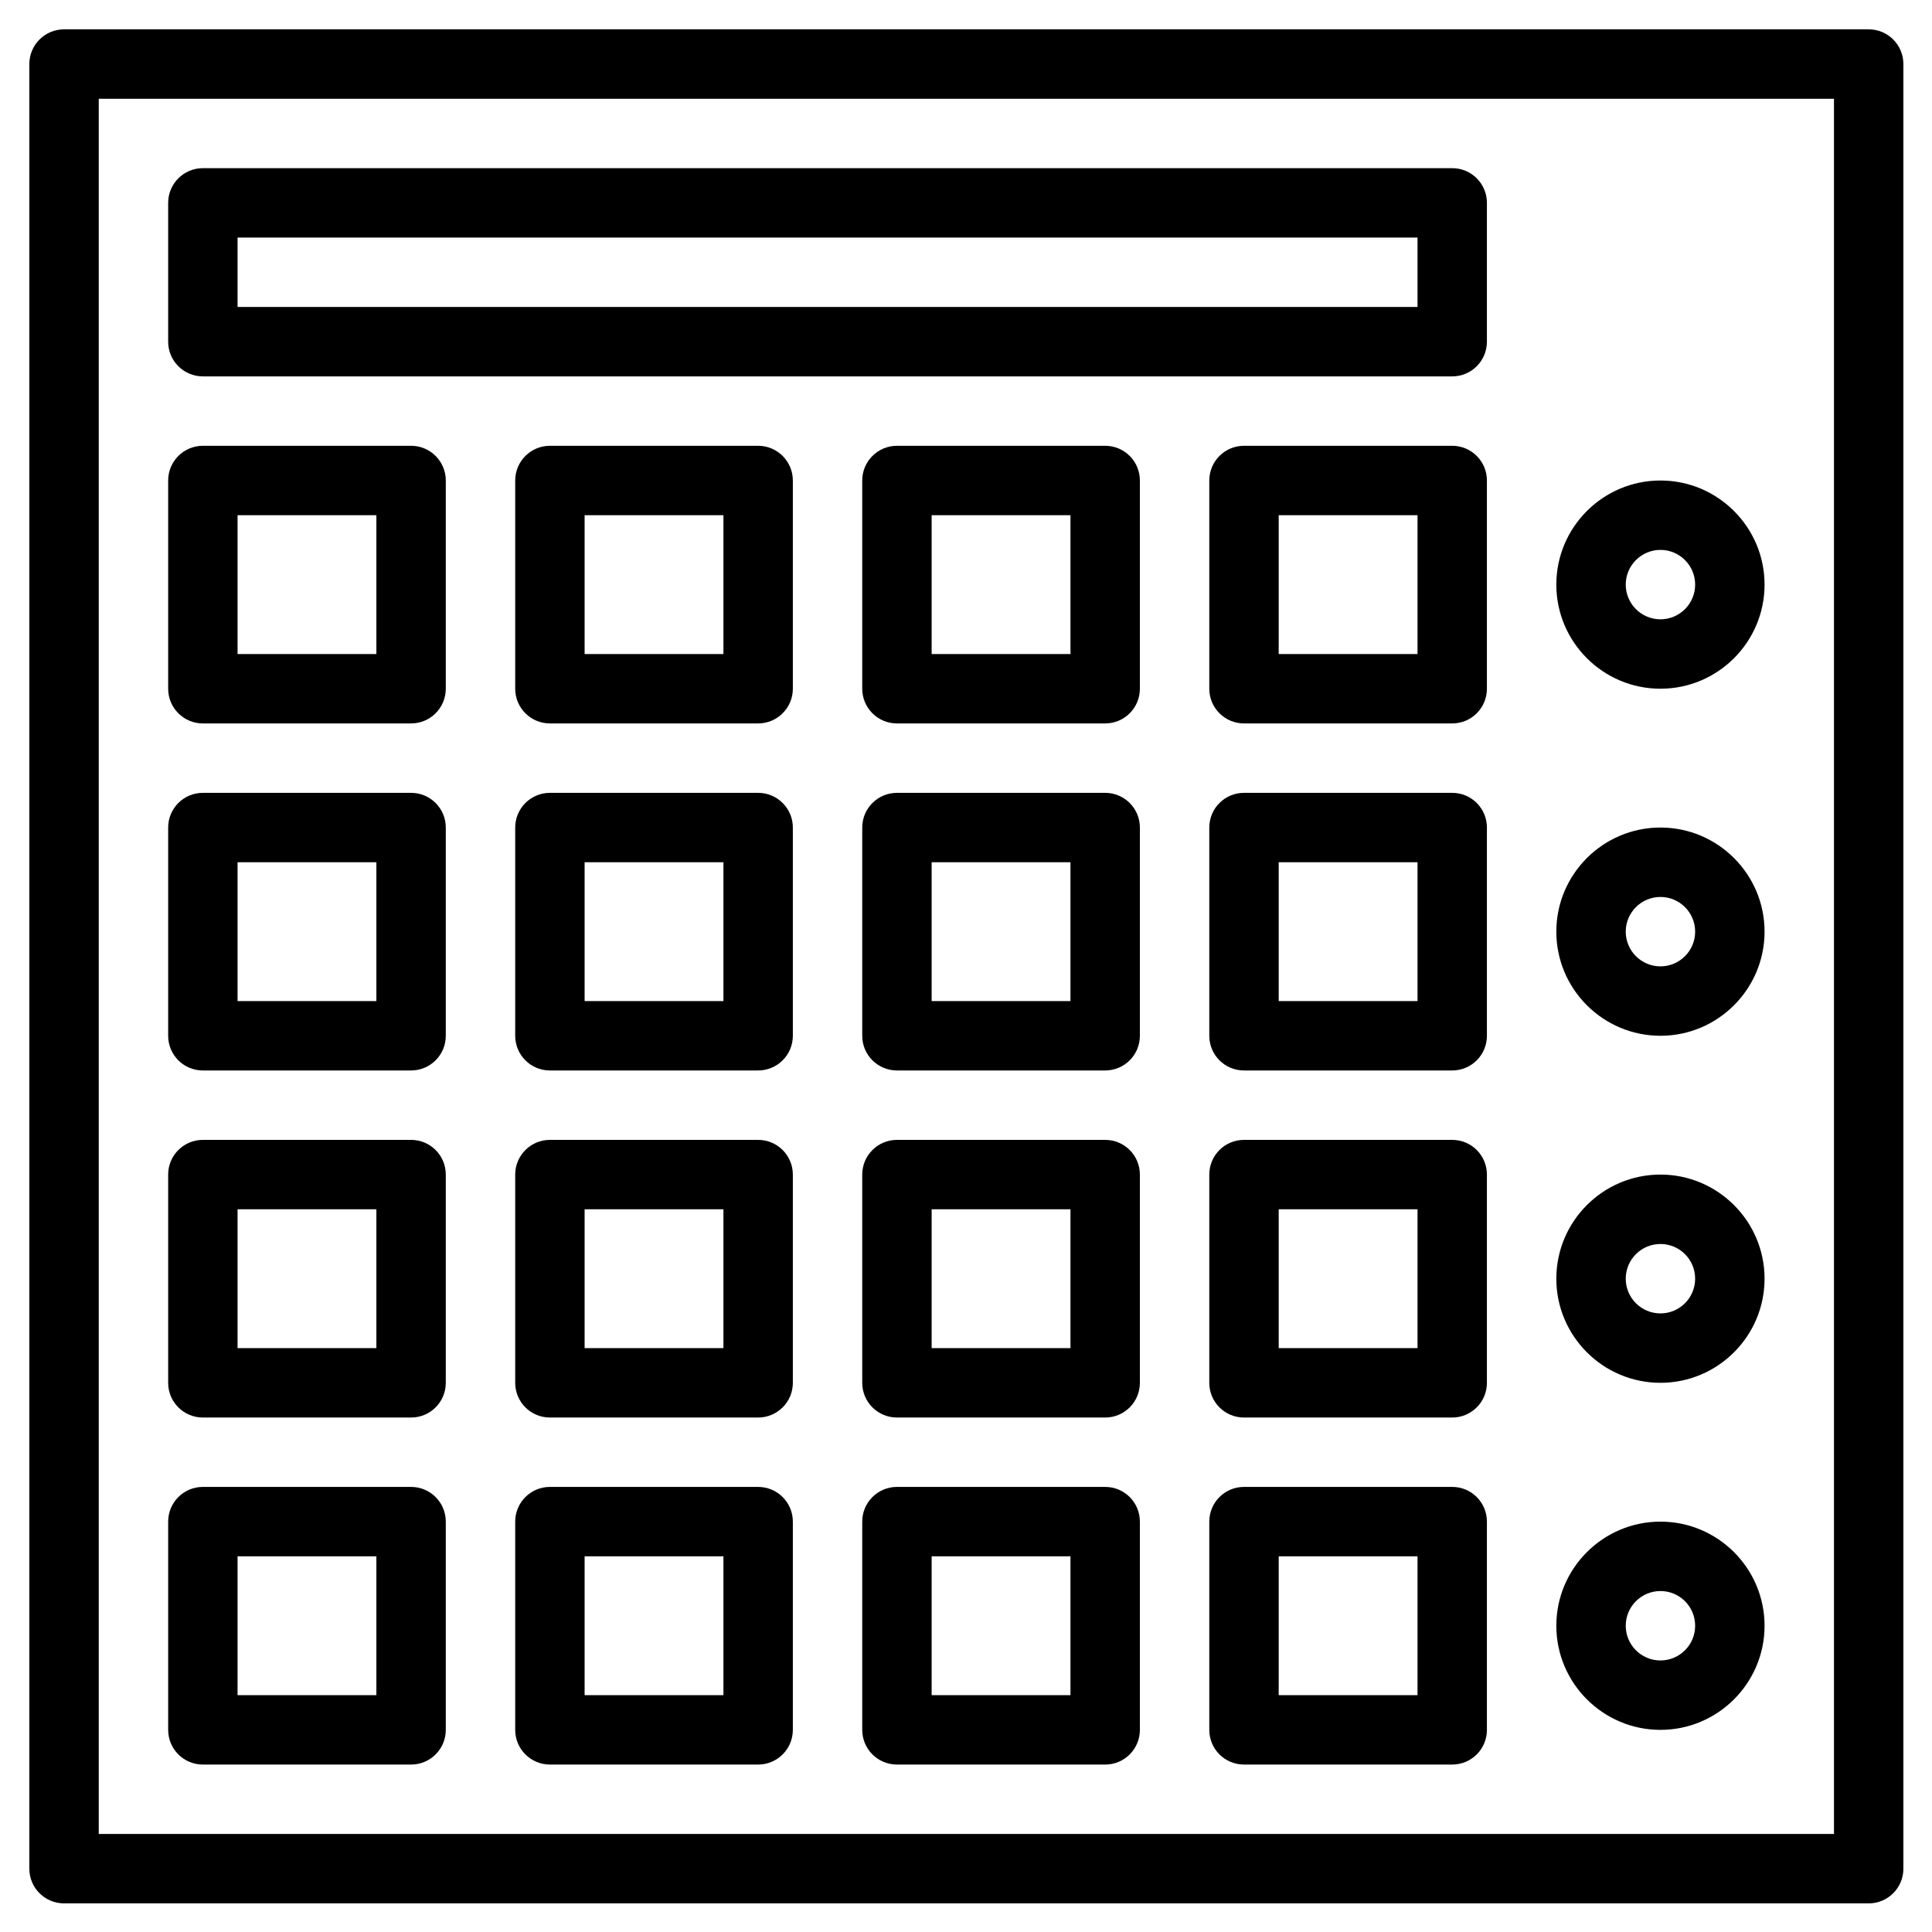
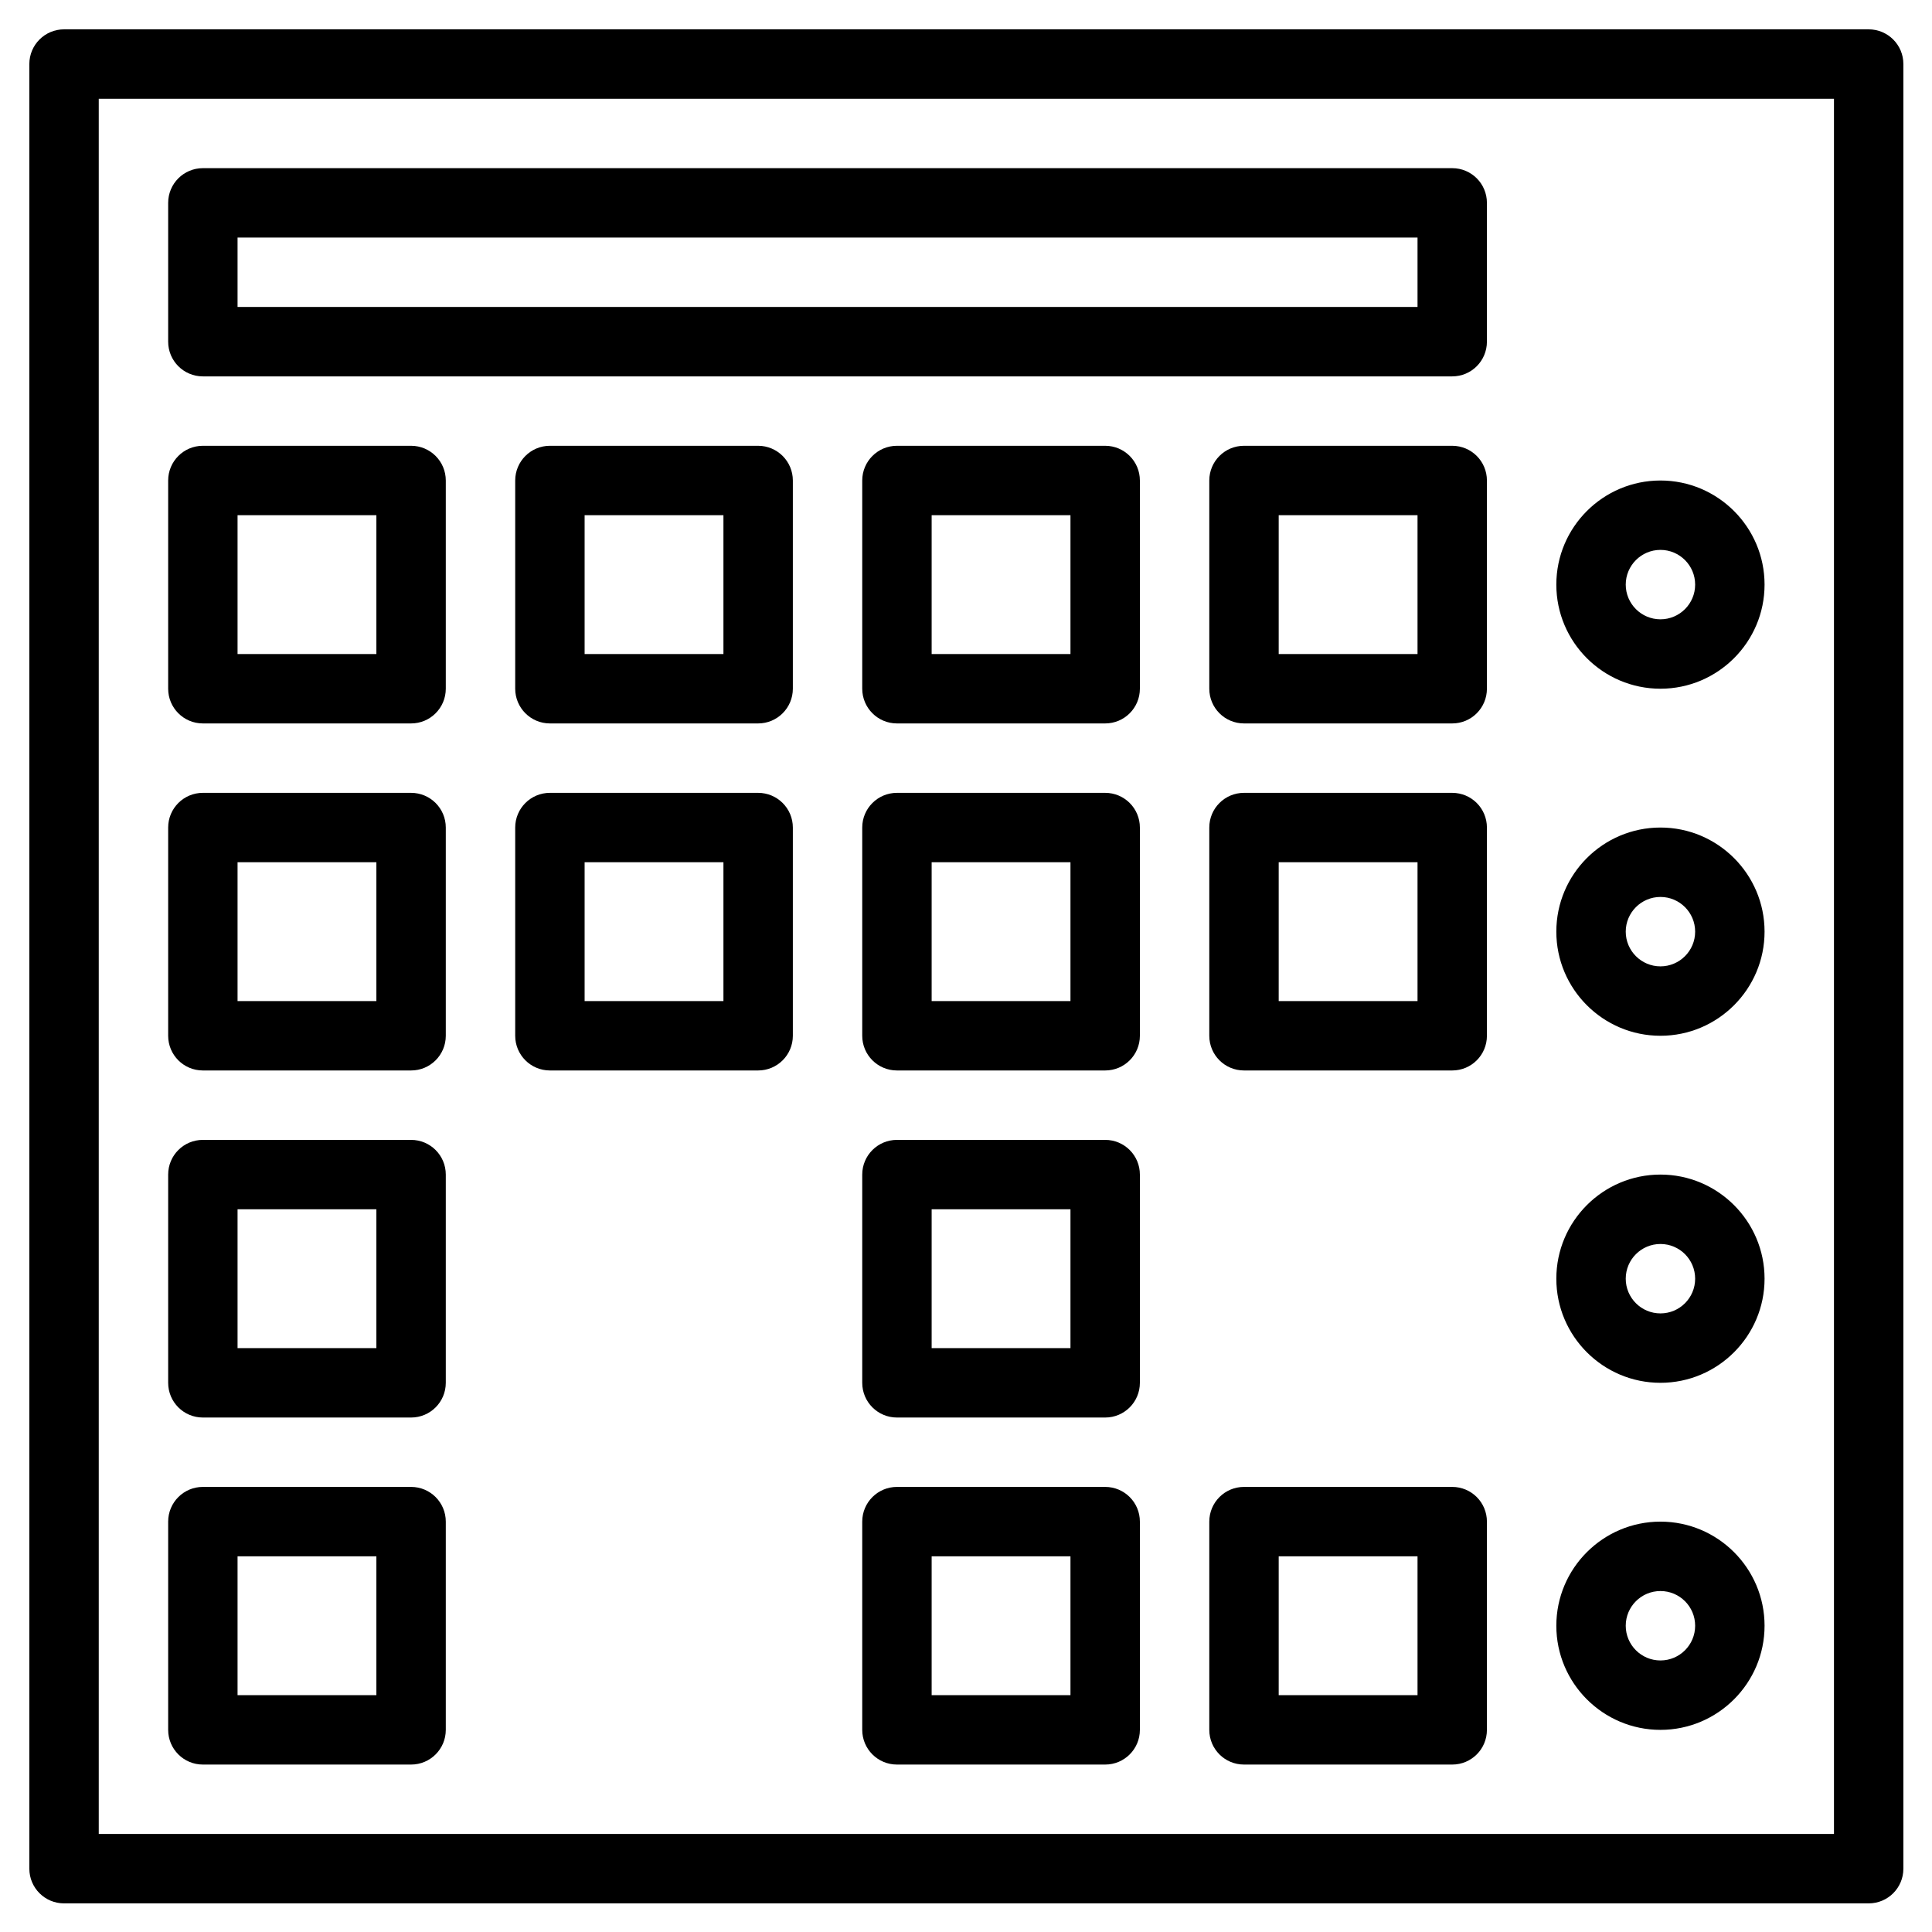
<svg xmlns="http://www.w3.org/2000/svg" width="500" zoomAndPan="magnify" viewBox="0 0 375 375" height="500" preserveAspectRatio="xMidYMid meet" version="1.0">
  <defs>
    <clipPath id="b02866b6d1">
      <path d="M 5.695 5.695 L 369.445 5.695 L 369.445 369.445 L 5.695 369.445 Z M 5.695 5.695 " clip-rule="nonzero" />
    </clipPath>
  </defs>
  <rect x="-37.5" width="450" fill="#ffffff" y="-37.5" height="450" fill-opacity="1" />
  <rect x="-37.5" width="450" fill="#ffffff" y="-37.5" height="450" fill-opacity="1" />
  <g clip-path="url(#b02866b6d1)">
    <path fill="#000000" d="M 362.707 5.695 L 12.43 5.695 C 8.711 5.695 5.695 8.711 5.695 12.43 L 5.695 362.707 C 5.695 366.434 8.711 369.445 12.43 369.445 L 362.707 369.445 C 366.434 369.445 369.445 366.434 369.445 362.707 L 369.445 12.43 C 369.445 8.711 366.434 5.695 362.707 5.695 Z M 355.973 355.973 L 19.168 355.973 L 19.168 19.168 L 355.973 19.168 Z M 355.973 355.973 " fill-opacity="1" fill-rule="nonzero" />
  </g>
  <path fill="#000000" d="M 39.375 342.5 L 79.793 342.5 C 83.512 342.5 86.527 339.488 86.527 335.766 L 86.527 295.348 C 86.527 291.621 83.512 288.609 79.793 288.609 L 39.375 288.609 C 35.656 288.609 32.641 291.621 32.641 295.348 L 32.641 335.766 C 32.641 339.488 35.656 342.5 39.375 342.5 Z M 46.109 302.082 L 73.055 302.082 L 73.055 329.027 L 46.109 329.027 Z M 46.109 302.082 " fill-opacity="1" fill-rule="nonzero" />
  <path fill="#000000" d="M 39.375 275.141 L 79.793 275.141 C 83.512 275.141 86.527 272.129 86.527 268.402 L 86.527 227.984 C 86.527 224.262 83.512 221.25 79.793 221.25 L 39.375 221.25 C 35.656 221.25 32.641 224.262 32.641 227.984 L 32.641 268.402 C 32.641 272.129 35.656 275.141 39.375 275.141 Z M 46.109 234.723 L 73.055 234.723 L 73.055 261.668 L 46.109 261.668 Z M 46.109 234.723 " fill-opacity="1" fill-rule="nonzero" />
  <path fill="#000000" d="M 39.375 207.777 L 79.793 207.777 C 83.512 207.777 86.527 204.766 86.527 201.043 L 86.527 160.625 C 86.527 156.906 83.512 153.891 79.793 153.891 L 39.375 153.891 C 35.656 153.891 32.641 156.906 32.641 160.625 L 32.641 201.043 C 32.641 204.766 35.656 207.777 39.375 207.777 Z M 46.109 167.359 L 73.055 167.359 L 73.055 194.305 L 46.109 194.305 Z M 46.109 167.359 " fill-opacity="1" fill-rule="nonzero" />
  <path fill="#000000" d="M 39.375 140.418 L 79.793 140.418 C 83.512 140.418 86.527 137.398 86.527 133.68 L 86.527 93.266 C 86.527 89.547 83.512 86.527 79.793 86.527 L 39.375 86.527 C 35.656 86.527 32.641 89.547 32.641 93.266 L 32.641 133.68 C 32.641 137.398 35.656 140.418 39.375 140.418 Z M 46.109 100 L 73.055 100 L 73.055 126.945 L 46.109 126.945 Z M 46.109 100 " fill-opacity="1" fill-rule="nonzero" />
-   <path fill="#000000" d="M 147.152 288.609 L 106.734 288.609 C 103.02 288.609 100 291.621 100 295.348 L 100 335.766 C 100 339.488 103.02 342.5 106.734 342.5 L 147.152 342.5 C 150.871 342.5 153.891 339.488 153.891 335.766 L 153.891 295.348 C 153.891 291.621 150.871 288.609 147.152 288.609 Z M 140.418 329.027 L 113.473 329.027 L 113.473 302.082 L 140.418 302.082 Z M 140.418 329.027 " fill-opacity="1" fill-rule="nonzero" />
-   <path fill="#000000" d="M 147.152 221.25 L 106.734 221.25 C 103.02 221.25 100 224.262 100 227.984 L 100 268.402 C 100 272.129 103.02 275.141 106.734 275.141 L 147.152 275.141 C 150.871 275.141 153.891 272.129 153.891 268.402 L 153.891 227.984 C 153.891 224.262 150.871 221.25 147.152 221.25 Z M 140.418 261.668 L 113.473 261.668 L 113.473 234.723 L 140.418 234.723 Z M 140.418 261.668 " fill-opacity="1" fill-rule="nonzero" />
  <path fill="#000000" d="M 147.152 153.891 L 106.734 153.891 C 103.02 153.891 100 156.906 100 160.625 L 100 201.043 C 100 204.766 103.02 207.777 106.734 207.777 L 147.152 207.777 C 150.871 207.777 153.891 204.766 153.891 201.043 L 153.891 160.625 C 153.891 156.906 150.871 153.891 147.152 153.891 Z M 140.418 194.305 L 113.473 194.305 L 113.473 167.359 L 140.418 167.359 Z M 140.418 194.305 " fill-opacity="1" fill-rule="nonzero" />
  <path fill="#000000" d="M 147.152 86.527 L 106.734 86.527 C 103.02 86.527 100 89.547 100 93.266 L 100 133.68 C 100 137.398 103.02 140.418 106.734 140.418 L 147.152 140.418 C 150.871 140.418 153.891 137.398 153.891 133.68 L 153.891 93.266 C 153.891 89.547 150.871 86.527 147.152 86.527 Z M 140.418 126.945 L 113.473 126.945 L 113.473 100 L 140.418 100 Z M 140.418 126.945 " fill-opacity="1" fill-rule="nonzero" />
  <path fill="#000000" d="M 214.516 288.609 L 174.098 288.609 C 170.379 288.609 167.359 291.621 167.359 295.348 L 167.359 335.766 C 167.359 339.488 170.379 342.5 174.098 342.5 L 214.516 342.5 C 218.238 342.5 221.25 339.488 221.25 335.766 L 221.25 295.348 C 221.25 291.621 218.238 288.609 214.516 288.609 Z M 207.777 329.027 L 180.832 329.027 L 180.832 302.082 L 207.777 302.082 Z M 207.777 329.027 " fill-opacity="1" fill-rule="nonzero" />
  <path fill="#000000" d="M 214.516 221.25 L 174.098 221.25 C 170.379 221.25 167.359 224.262 167.359 227.984 L 167.359 268.402 C 167.359 272.129 170.379 275.141 174.098 275.141 L 214.516 275.141 C 218.238 275.141 221.25 272.129 221.25 268.402 L 221.25 227.984 C 221.25 224.262 218.238 221.25 214.516 221.25 Z M 207.777 261.668 L 180.832 261.668 L 180.832 234.723 L 207.777 234.723 Z M 207.777 261.668 " fill-opacity="1" fill-rule="nonzero" />
  <path fill="#000000" d="M 214.516 153.891 L 174.098 153.891 C 170.379 153.891 167.359 156.906 167.359 160.625 L 167.359 201.043 C 167.359 204.766 170.379 207.777 174.098 207.777 L 214.516 207.777 C 218.238 207.777 221.25 204.766 221.25 201.043 L 221.25 160.625 C 221.25 156.906 218.238 153.891 214.516 153.891 Z M 207.777 194.305 L 180.832 194.305 L 180.832 167.359 L 207.777 167.359 Z M 207.777 194.305 " fill-opacity="1" fill-rule="nonzero" />
  <path fill="#000000" d="M 214.516 86.527 L 174.098 86.527 C 170.379 86.527 167.359 89.547 167.359 93.266 L 167.359 133.68 C 167.359 137.398 170.379 140.418 174.098 140.418 L 214.516 140.418 C 218.238 140.418 221.25 137.398 221.25 133.68 L 221.25 93.266 C 221.25 89.547 218.238 86.527 214.516 86.527 Z M 207.777 126.945 L 180.832 126.945 L 180.832 100 L 207.777 100 Z M 207.777 126.945 " fill-opacity="1" fill-rule="nonzero" />
  <path fill="#000000" d="M 281.875 288.609 L 241.457 288.609 C 237.734 288.609 234.723 291.621 234.723 295.348 L 234.723 335.766 C 234.723 339.488 237.734 342.5 241.457 342.5 L 281.875 342.5 C 285.602 342.5 288.609 339.488 288.609 335.766 L 288.609 295.348 C 288.609 291.621 285.602 288.609 281.875 288.609 Z M 275.141 329.027 L 248.195 329.027 L 248.195 302.082 L 275.141 302.082 Z M 275.141 329.027 " fill-opacity="1" fill-rule="nonzero" />
-   <path fill="#000000" d="M 281.875 221.25 L 241.457 221.25 C 237.734 221.25 234.723 224.262 234.723 227.984 L 234.723 268.402 C 234.723 272.129 237.734 275.141 241.457 275.141 L 281.875 275.141 C 285.602 275.141 288.609 272.129 288.609 268.402 L 288.609 227.984 C 288.609 224.262 285.602 221.25 281.875 221.25 Z M 275.141 261.668 L 248.195 261.668 L 248.195 234.723 L 275.141 234.723 Z M 275.141 261.668 " fill-opacity="1" fill-rule="nonzero" />
  <path fill="#000000" d="M 281.875 153.891 L 241.457 153.891 C 237.734 153.891 234.723 156.906 234.723 160.625 L 234.723 201.043 C 234.723 204.766 237.734 207.777 241.457 207.777 L 281.875 207.777 C 285.602 207.777 288.609 204.766 288.609 201.043 L 288.609 160.625 C 288.609 156.906 285.602 153.891 281.875 153.891 Z M 275.141 194.305 L 248.195 194.305 L 248.195 167.359 L 275.141 167.359 Z M 275.141 194.305 " fill-opacity="1" fill-rule="nonzero" />
  <path fill="#000000" d="M 281.875 86.527 L 241.457 86.527 C 237.734 86.527 234.723 89.547 234.723 93.266 L 234.723 133.68 C 234.723 137.398 237.734 140.418 241.457 140.418 L 281.875 140.418 C 285.602 140.418 288.609 137.398 288.609 133.68 L 288.609 93.266 C 288.609 89.547 285.602 86.527 281.875 86.527 Z M 275.141 126.945 L 248.195 126.945 L 248.195 100 L 275.141 100 Z M 275.141 126.945 " fill-opacity="1" fill-rule="nonzero" />
  <path fill="#000000" d="M 39.375 73.055 L 281.875 73.055 C 285.602 73.055 288.609 70.039 288.609 66.32 L 288.609 39.375 C 288.609 35.656 285.602 32.641 281.875 32.641 L 39.375 32.641 C 35.656 32.641 32.641 35.656 32.641 39.375 L 32.641 66.32 C 32.641 70.039 35.656 73.055 39.375 73.055 Z M 46.109 46.109 L 275.141 46.109 L 275.141 59.582 L 46.109 59.582 Z M 46.109 46.109 " fill-opacity="1" fill-rule="nonzero" />
  <path fill="#000000" d="M 322.293 133.68 C 333.434 133.68 342.5 124.613 342.5 113.473 C 342.5 102.332 333.434 93.266 322.293 93.266 C 311.148 93.266 302.082 102.332 302.082 113.473 C 302.082 124.613 311.148 133.68 322.293 133.68 Z M 322.293 106.734 C 326.012 106.734 329.027 109.762 329.027 113.473 C 329.027 117.184 326.012 120.207 322.293 120.207 C 318.574 120.207 315.555 117.184 315.555 113.473 C 315.555 109.762 318.574 106.734 322.293 106.734 Z M 322.293 106.734 " fill-opacity="1" fill-rule="nonzero" />
  <path fill="#000000" d="M 322.293 201.043 C 333.434 201.043 342.5 191.977 342.5 180.832 C 342.5 169.691 333.434 160.625 322.293 160.625 C 311.148 160.625 302.082 169.691 302.082 180.832 C 302.082 191.977 311.148 201.043 322.293 201.043 Z M 322.293 174.098 C 326.012 174.098 329.027 177.121 329.027 180.832 C 329.027 184.547 326.012 187.57 322.293 187.57 C 318.574 187.57 315.555 184.547 315.555 180.832 C 315.555 177.121 318.574 174.098 322.293 174.098 Z M 322.293 174.098 " fill-opacity="1" fill-rule="nonzero" />
  <path fill="#000000" d="M 322.293 268.402 C 333.434 268.402 342.5 259.336 342.5 248.195 C 342.5 237.055 333.434 227.984 322.293 227.984 C 311.148 227.984 302.082 237.055 302.082 248.195 C 302.082 259.336 311.148 268.402 322.293 268.402 Z M 322.293 241.457 C 326.012 241.457 329.027 244.477 329.027 248.195 C 329.027 251.914 326.012 254.93 322.293 254.93 C 318.574 254.93 315.555 251.914 315.555 248.195 C 315.555 244.477 318.574 241.457 322.293 241.457 Z M 322.293 241.457 " fill-opacity="1" fill-rule="nonzero" />
  <path fill="#000000" d="M 322.293 335.766 C 333.434 335.766 342.5 326.695 342.5 315.555 C 342.5 304.414 333.434 295.348 322.293 295.348 C 311.148 295.348 302.082 304.414 302.082 315.555 C 302.082 326.695 311.148 335.766 322.293 335.766 Z M 322.293 308.82 C 326.012 308.82 329.027 311.836 329.027 315.555 C 329.027 319.273 326.012 322.293 322.293 322.293 C 318.574 322.293 315.555 319.273 315.555 315.555 C 315.555 311.836 318.574 308.82 322.293 308.82 Z M 322.293 308.82 " fill-opacity="1" fill-rule="nonzero" />
</svg>